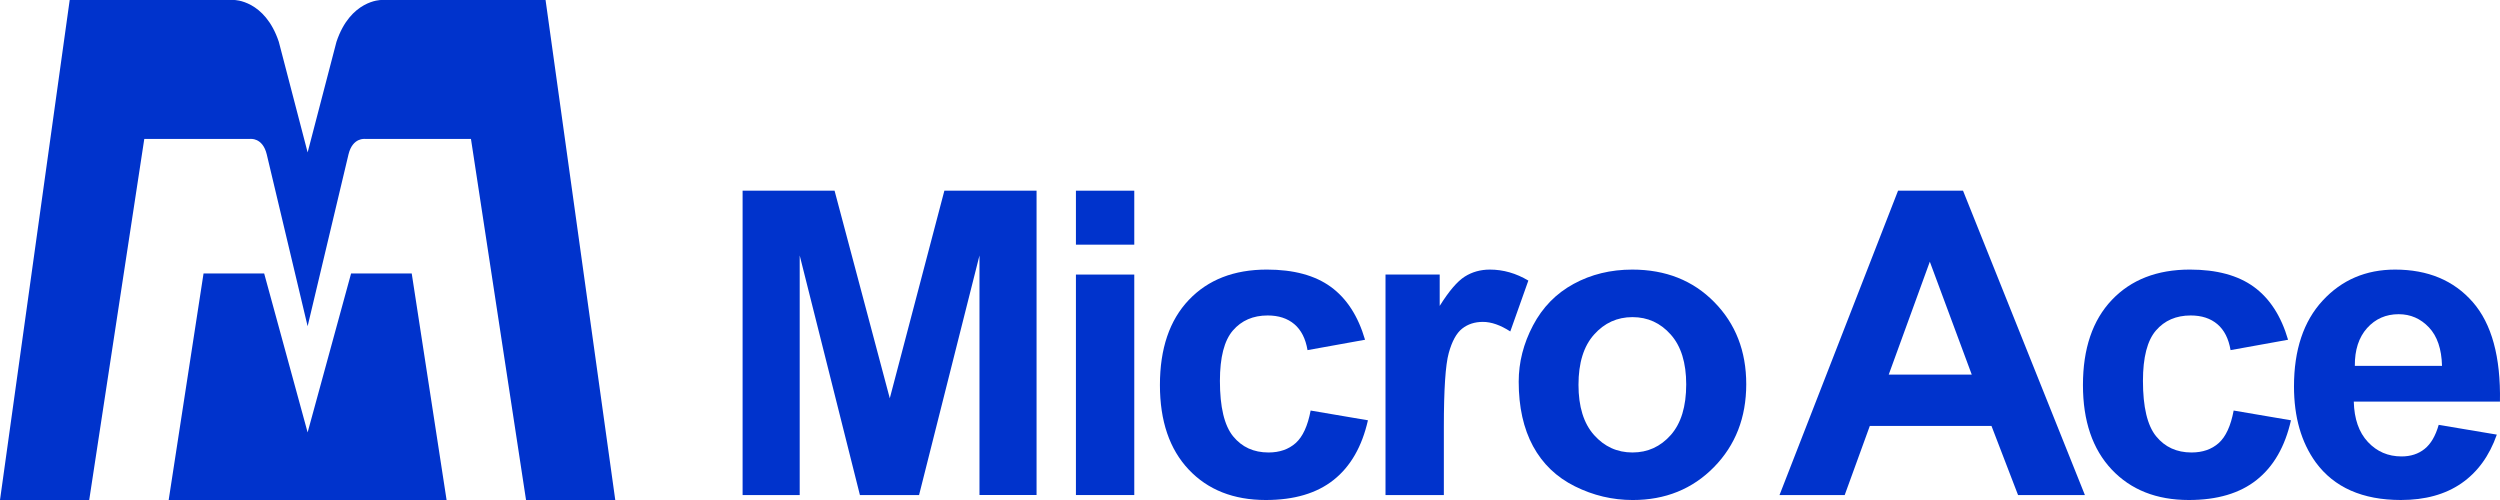
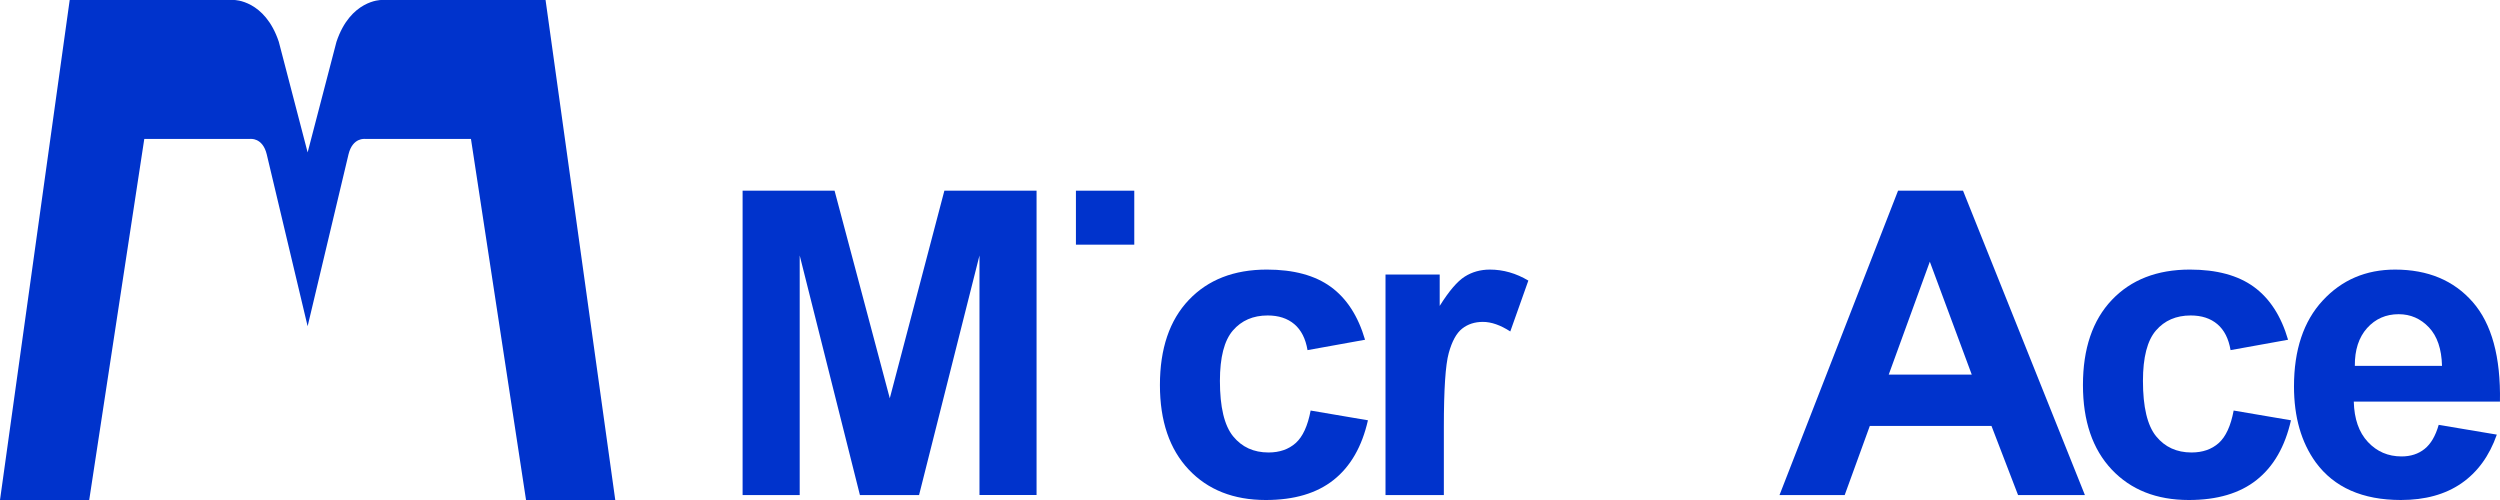
<svg xmlns="http://www.w3.org/2000/svg" version="1.1" id="レイヤー_1" x="0px" y="0px" width="200px" height="40px" viewBox="0 0 200 40" enable-background="new 0 0 200 40" xml:space="preserve">
  <g>
    <g>
      <path fill="#0033CC" d="M24.61,26.098l3.272-13.756c0.336-1.375,1.338-1.227,1.338-1.227h8.457L42.083,40h7.138L43.645,0h-13.16    c0,0-2.453-0.002-3.568,3.346l-2.306,8.847l-2.306-8.847C21.189-0.001,18.736,0,18.736,0H5.576L0,40h7.137l4.406-28.885H20    c0,0,1.004-0.148,1.338,1.227L24.61,26.098z" />
-       <polygon fill="#0033CC" points="35.727,40 32.938,21.878 28.087,21.878 24.61,34.592 21.134,21.878 16.283,21.878 13.494,40   " />
    </g>
    <g>
      <path fill="#0033CC" d="M59.408,39.603V15.254h7.357l4.418,16.609l4.367-16.609h7.375v24.348h-4.567V20.437l-4.833,19.166h-4.732    l-4.817-19.166v19.166H59.408z" />
-       <path fill="#0033CC" d="M86.074,19.573v-4.318h4.668v4.318H86.074z M86.074,39.603V21.965h4.668v17.638H86.074z" />
+       <path fill="#0033CC" d="M86.074,19.573v-4.318h4.668v4.318H86.074z M86.074,39.603V21.965v17.638H86.074z" />
      <path fill="#0033CC" d="M109.203,27.18l-4.601,0.83c-0.155-0.919-0.507-1.611-1.054-2.076c-0.549-0.465-1.261-0.697-2.135-0.697    c-1.163,0-2.091,0.401-2.783,1.204c-0.691,0.803-1.037,2.146-1.037,4.028c0,2.091,0.352,3.57,1.055,4.434s1.646,1.295,2.832,1.295    c0.885,0,1.611-0.252,2.176-0.755c0.564-0.505,0.963-1.371,1.195-2.6l4.584,0.78c-0.477,2.104-1.39,3.693-2.74,4.767    c-1.352,1.075-3.162,1.61-5.431,1.61c-2.58,0-4.638-0.813-6.171-2.44c-1.533-1.628-2.299-3.881-2.299-6.759    c0-2.913,0.769-5.18,2.308-6.803c1.538-1.621,3.62-2.432,6.245-2.432c2.147,0,3.855,0.462,5.123,1.386    C107.738,23.878,108.649,25.285,109.203,27.18z" />
      <path fill="#0033CC" d="M115.507,39.603h-4.666V21.965h4.335v2.508c0.741-1.186,1.408-1.966,2-2.342    c0.594-0.377,1.266-0.564,2.019-0.564c1.063,0,2.087,0.293,3.073,0.879l-1.445,4.07c-0.787-0.51-1.518-0.765-2.193-0.765    c-0.652,0-1.207,0.181-1.66,0.54c-0.454,0.359-0.811,1.01-1.07,1.951c-0.262,0.941-0.392,2.912-0.392,5.913V39.603z" />
-       <path fill="#0033CC" d="M121.496,30.533c0-1.549,0.382-3.05,1.146-4.5c0.765-1.451,1.847-2.558,3.247-3.32    c1.401-0.765,2.965-1.146,4.692-1.146c2.669,0,4.855,0.865,6.56,2.599c1.706,1.733,2.559,3.922,2.559,6.569    c0,2.668-0.861,4.879-2.582,6.634c-1.723,1.755-3.891,2.632-6.502,2.632c-1.617,0-3.159-0.365-4.626-1.096    c-1.468-0.73-2.583-1.802-3.348-3.213C121.878,34.279,121.496,32.56,121.496,30.533z M126.279,30.783    c0,1.75,0.416,3.089,1.246,4.02c0.83,0.93,1.854,1.395,3.072,1.395s2.24-0.465,3.064-1.395c0.824-0.931,1.236-2.281,1.236-4.053    c0-1.729-0.412-3.057-1.236-3.984c-0.824-0.932-1.846-1.396-3.064-1.396s-2.242,0.465-3.072,1.396    C126.695,27.693,126.279,29.033,126.279,30.783z" />
      <path fill="#0033CC" d="M166.792,39.603h-5.348l-2.126-5.531h-9.732l-2.01,5.531h-5.215l9.483-24.348h5.198L166.792,39.603z     M157.741,29.969l-3.355-9.034l-3.288,9.034H157.741z" />
      <path fill="#0033CC" d="M183.045,27.18l-4.6,0.83c-0.156-0.919-0.507-1.611-1.055-2.076c-0.549-0.465-1.26-0.697-2.135-0.697    c-1.162,0-2.09,0.401-2.781,1.204s-1.038,2.146-1.038,4.028c0,2.091,0.351,3.57,1.055,4.434c0.703,0.863,1.646,1.295,2.831,1.295    c0.887,0,1.611-0.252,2.177-0.755c0.563-0.505,0.964-1.371,1.194-2.6l4.584,0.78c-0.475,2.104-1.389,3.693-2.74,4.767    c-1.35,1.075-3.16,1.61-5.43,1.61c-2.58,0-4.637-0.813-6.171-2.44c-1.533-1.628-2.3-3.881-2.3-6.759    c0-2.913,0.77-5.18,2.309-6.803c1.539-1.621,3.621-2.432,6.244-2.432c2.148,0,3.855,0.462,5.124,1.386    C181.581,23.878,182.492,25.285,183.045,27.18z" />
      <path fill="#0033CC" d="M195.096,33.988l4.65,0.781c-0.598,1.705-1.541,3.002-2.831,3.895c-1.29,0.891-2.903,1.336-4.841,1.336    c-3.068,0-5.338-1.002-6.811-3.006c-1.162-1.604-1.744-3.632-1.744-6.078c0-2.923,0.765-5.213,2.293-6.867    c1.527-1.655,3.461-2.482,5.795-2.482c2.625,0,4.696,0.865,6.213,2.599s2.242,4.388,2.176,7.963h-11.693    c0.034,1.384,0.41,2.461,1.131,3.231c0.719,0.77,1.615,1.154,2.689,1.154c0.73,0,1.346-0.199,1.844-0.6    C194.465,35.518,194.842,34.875,195.096,33.988z M195.361,29.271c-0.032-1.35-0.382-2.378-1.046-3.08    c-0.665-0.703-1.472-1.055-2.425-1.055c-1.018,0-1.859,0.371-2.524,1.111c-0.663,0.742-0.991,1.75-0.979,3.023H195.361z" />
    </g>
  </g>
</svg>